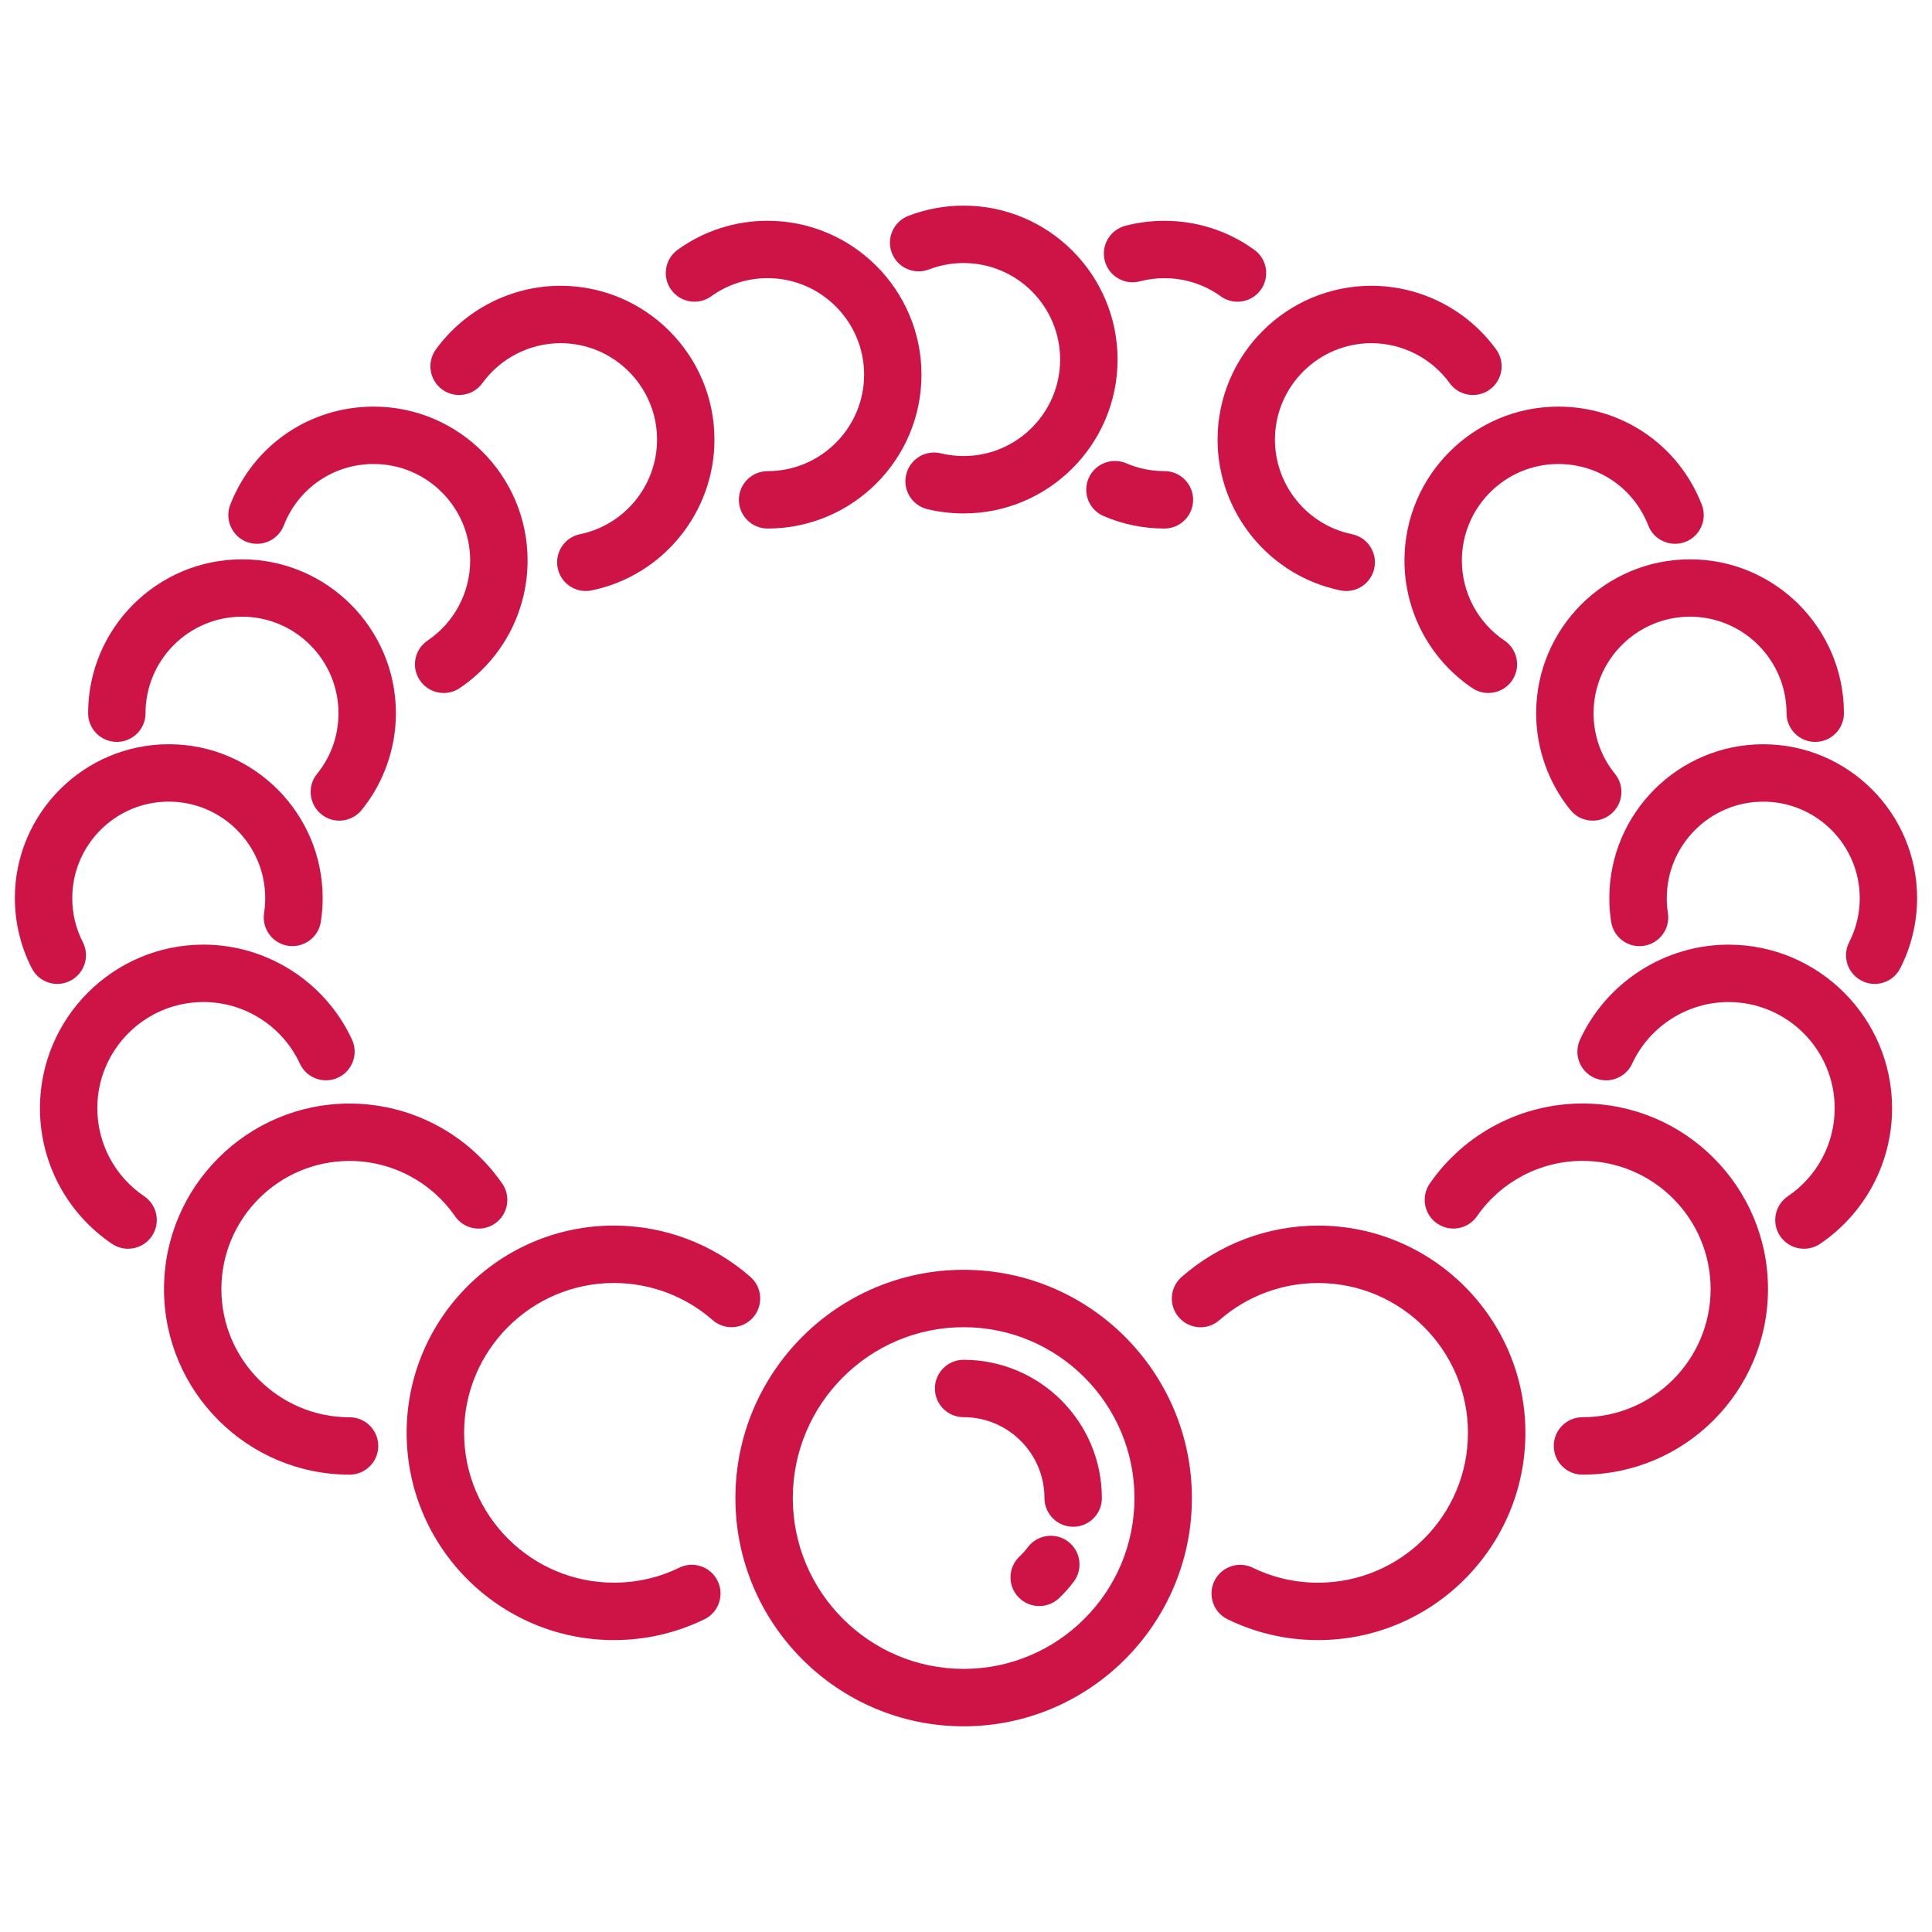
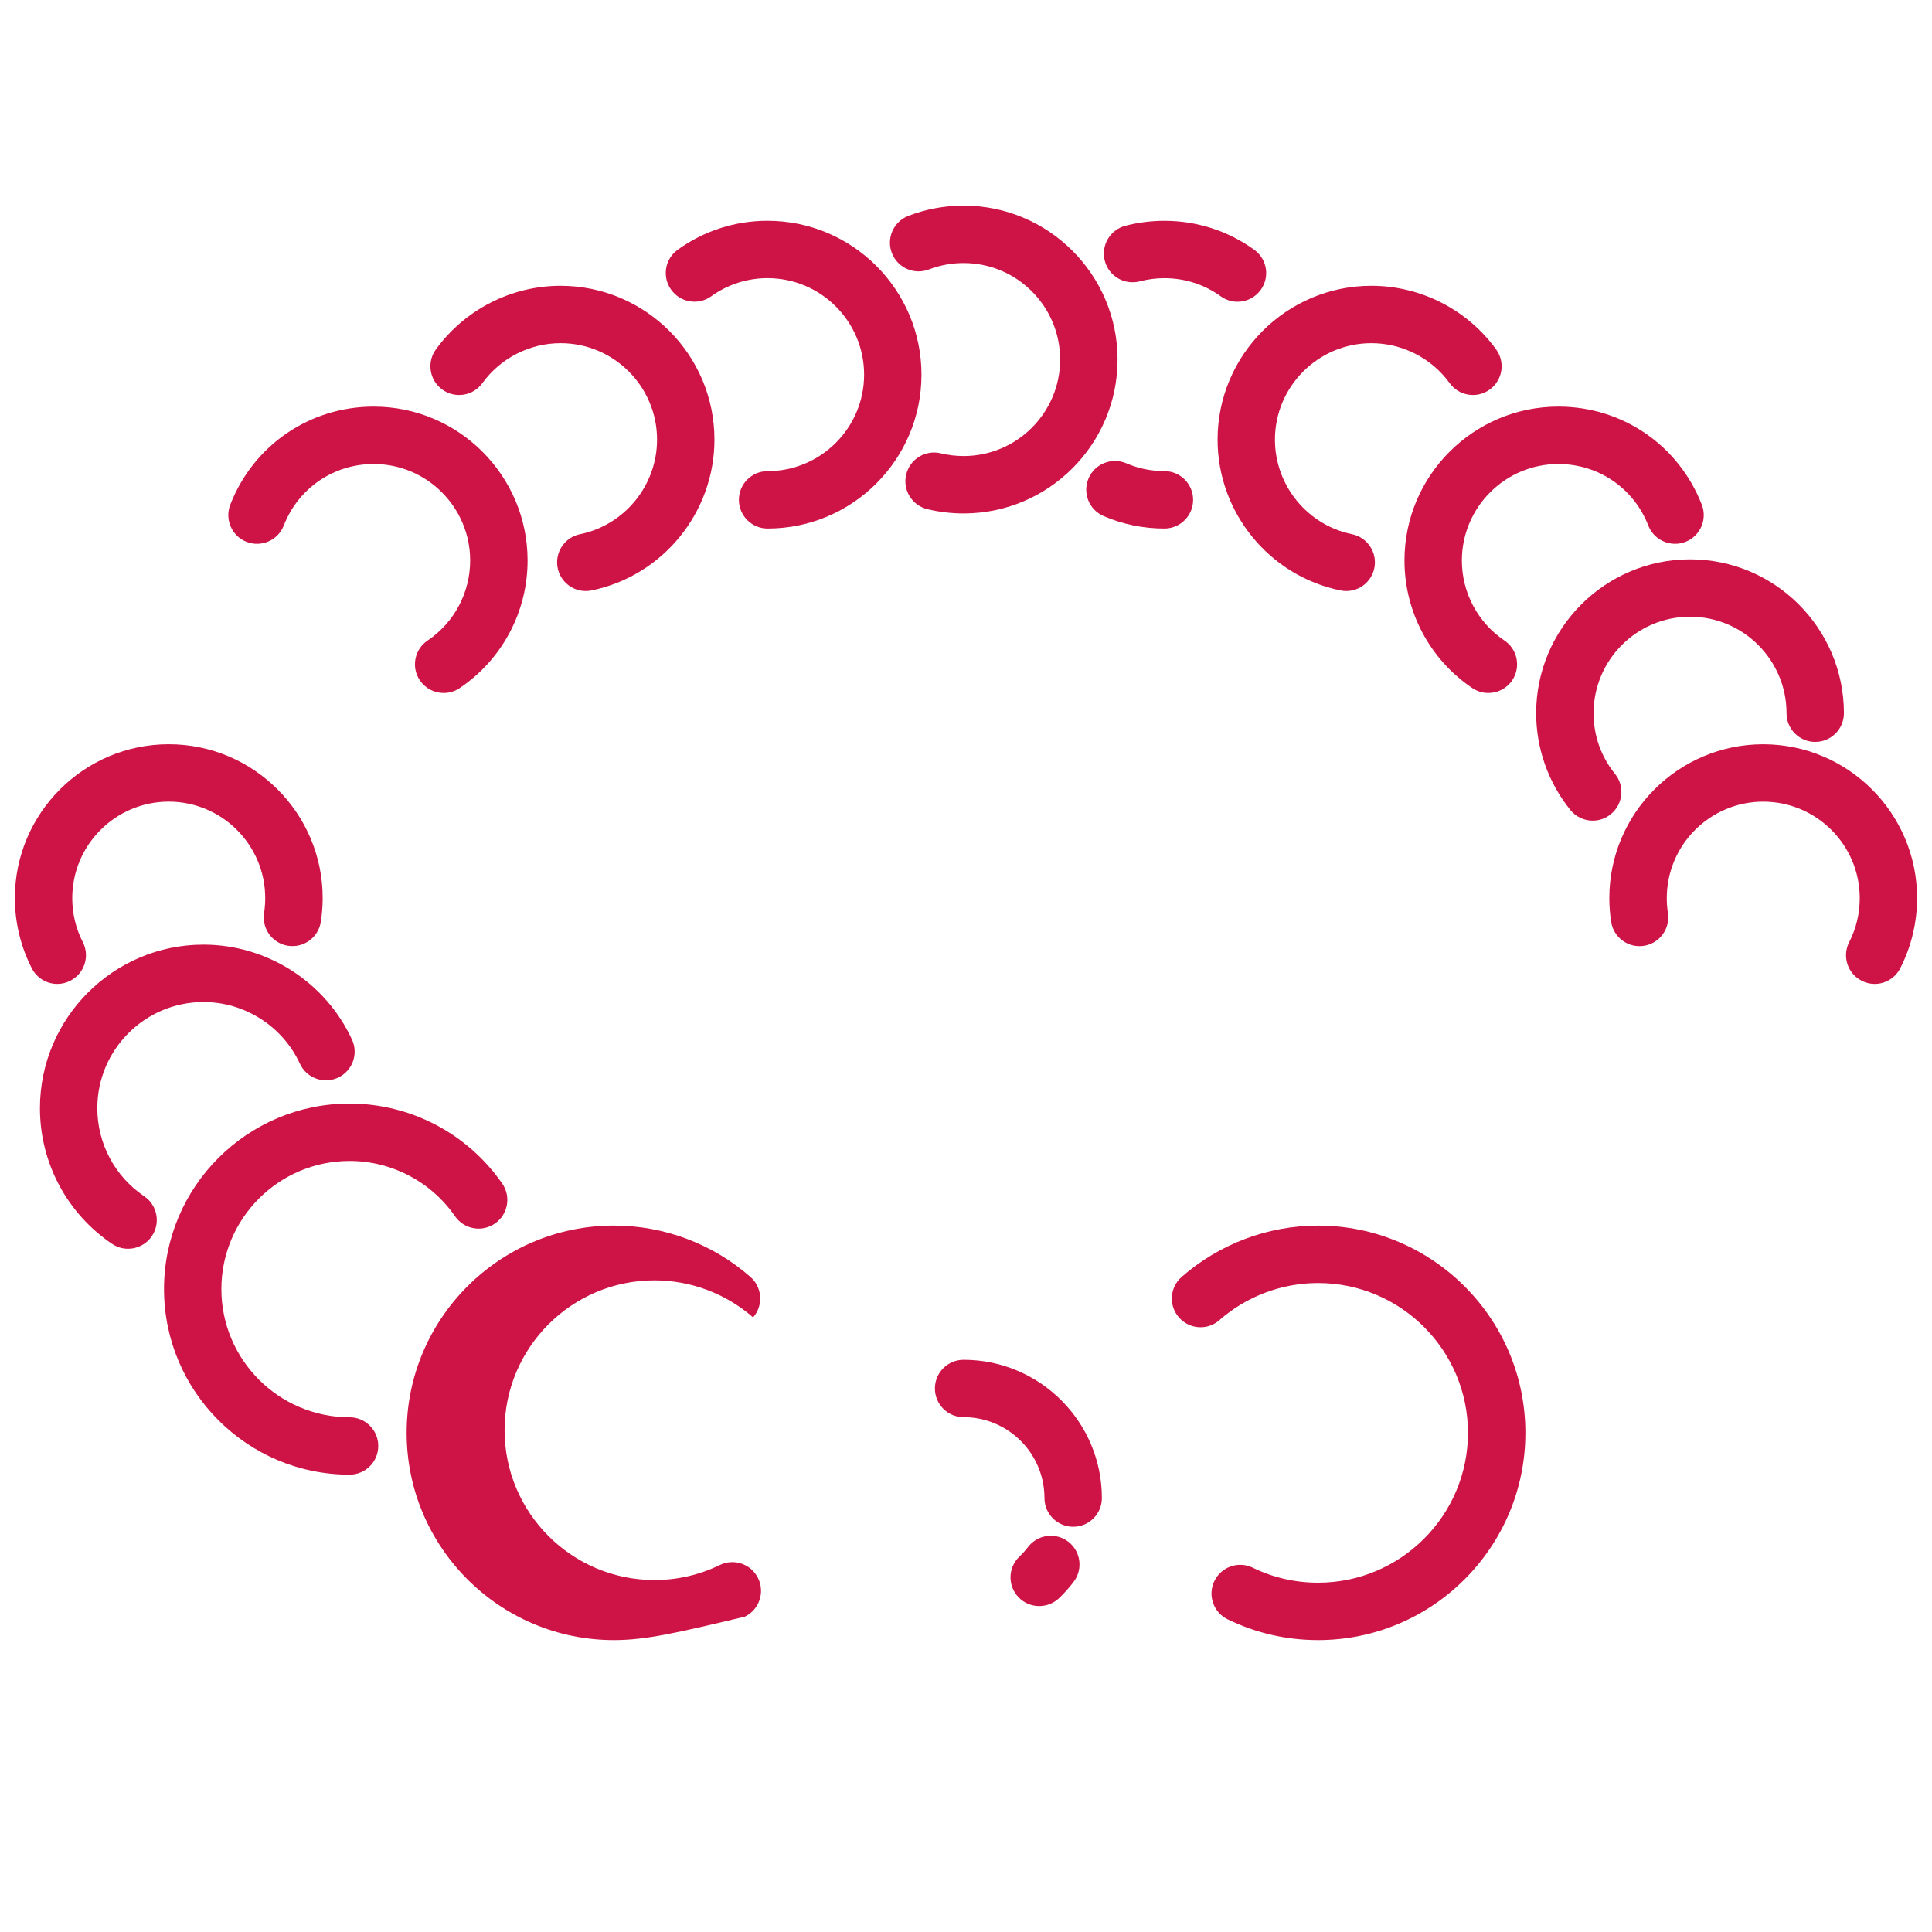
<svg xmlns="http://www.w3.org/2000/svg" version="1.1" id="Calque_1" x="0px" y="0px" width="65px" height="65px" viewBox="0 0 65 65" enable-background="new 0 0 65 65" xml:space="preserve">
  <g>
-     <path fill="#CE1446" d="M32.42,58.08c-4.233,0-7.678-3.446-7.678-7.679c0-4.234,3.444-7.68,7.678-7.68   c4.235,0,7.68,3.445,7.68,7.68C40.1,54.634,36.655,58.08,32.42,58.08z M32.42,44.652c-3.168,0-5.747,2.58-5.747,5.749   c0,3.168,2.579,5.747,5.747,5.747c3.17,0,5.748-2.579,5.748-5.747C38.168,47.232,35.59,44.652,32.42,44.652z" />
    <path fill="#CE1446" d="M36.106,51.366c-0.533,0-0.966-0.433-0.966-0.965c0-1.5-1.22-2.722-2.721-2.722   c-0.533,0-0.965-0.431-0.965-0.965c0-0.533,0.432-0.965,0.965-0.965c2.565,0,4.652,2.086,4.652,4.651   C37.072,50.934,36.64,51.366,36.106,51.366z" />
    <path fill="#CE1446" d="M34.963,54.034c-0.255,0-0.51-0.1-0.699-0.3c-0.368-0.386-0.353-0.996,0.033-1.364   c0.104-0.099,0.201-0.206,0.288-0.321c0.324-0.424,0.93-0.505,1.354-0.182c0.424,0.325,0.505,0.931,0.181,1.354   c-0.149,0.195-0.313,0.38-0.49,0.548C35.442,53.947,35.202,54.034,34.963,54.034z" />
-     <path fill="#CE1446" d="M20.653,55.179c-3.844,0-6.972-3.129-6.972-6.973s3.128-6.973,6.972-6.973c1.692,0,3.323,0.614,4.594,1.727   c0.401,0.352,0.441,0.962,0.09,1.363s-0.961,0.44-1.362,0.089c-0.918-0.804-2.098-1.247-3.321-1.247   c-2.778,0-5.04,2.262-5.04,5.041s2.262,5.041,5.04,5.041c0.772,0,1.514-0.17,2.2-0.504c0.48-0.234,1.058-0.033,1.29,0.446   c0.233,0.479,0.034,1.058-0.445,1.29C22.745,54.943,21.721,55.179,20.653,55.179z" />
+     <path fill="#CE1446" d="M20.653,55.179c-3.844,0-6.972-3.129-6.972-6.973s3.128-6.973,6.972-6.973c1.692,0,3.323,0.614,4.594,1.727   c0.401,0.352,0.441,0.962,0.09,1.363c-0.918-0.804-2.098-1.247-3.321-1.247   c-2.778,0-5.04,2.262-5.04,5.041s2.262,5.041,5.04,5.041c0.772,0,1.514-0.17,2.2-0.504c0.48-0.234,1.058-0.033,1.29,0.446   c0.233,0.479,0.034,1.058-0.445,1.29C22.745,54.943,21.721,55.179,20.653,55.179z" />
    <path fill="#CE1446" d="M11.761,49.613c-3.442,0-6.243-2.802-6.243-6.244s2.801-6.241,6.243-6.241c2.049,0,3.969,1.007,5.136,2.692   c0.304,0.439,0.193,1.04-0.244,1.343c-0.438,0.305-1.04,0.195-1.344-0.243c-0.807-1.166-2.133-1.861-3.548-1.861   c-2.378,0-4.313,1.933-4.313,4.311s1.935,4.313,4.313,4.313c0.533,0,0.965,0.433,0.965,0.965   C12.726,49.181,12.294,49.613,11.761,49.613z" />
    <path fill="#CE1446" d="M4.309,42.013c-0.187,0-0.374-0.053-0.54-0.165c-1.519-1.026-2.425-2.732-2.425-4.563   c0-3.035,2.468-5.504,5.502-5.504c2.137,0,4.099,1.254,4.996,3.194c0.225,0.484,0.014,1.059-0.471,1.282   c-0.483,0.224-1.058,0.013-1.281-0.47c-0.583-1.26-1.856-2.075-3.244-2.075c-1.97,0-3.572,1.602-3.572,3.572   c0,1.188,0.59,2.295,1.576,2.962c0.441,0.298,0.558,0.899,0.26,1.341C4.923,41.864,4.618,42.013,4.309,42.013z" />
    <path fill="#CE1446" d="M1.929,33.103c-0.351,0-0.688-0.192-0.859-0.526C0.697,31.852,0.5,31.035,0.5,30.216   c0-2.854,2.323-5.177,5.178-5.177c2.855,0,5.178,2.322,5.178,5.177c0,0.267-0.021,0.535-0.062,0.796   c-0.081,0.528-0.575,0.887-1.102,0.808c-0.527-0.081-0.888-0.574-0.807-1.103c0.025-0.164,0.038-0.332,0.038-0.501   c0-1.789-1.456-3.246-3.246-3.246s-3.246,1.457-3.246,3.246c0,0.521,0.119,1.02,0.355,1.48c0.243,0.475,0.056,1.055-0.418,1.299   C2.228,33.068,2.077,33.103,1.929,33.103z" />
-     <path fill="#CE1446" d="M11.416,27.61c-0.213,0-0.428-0.07-0.606-0.216c-0.415-0.336-0.479-0.944-0.144-1.357   c0.473-0.584,0.722-1.29,0.722-2.042c0-1.79-1.456-3.247-3.246-3.247s-3.246,1.457-3.246,3.247c0,0.533-0.432,0.966-0.965,0.966   c-0.534,0-0.966-0.433-0.966-0.966c0-2.854,2.322-5.177,5.177-5.177c2.855,0,5.178,2.322,5.178,5.177   c0,1.182-0.409,2.339-1.152,3.256C11.977,27.486,11.697,27.61,11.416,27.61z" />
    <path fill="#CE1446" d="M14.927,23.315c-0.31,0-0.613-0.149-0.801-0.425c-0.298-0.442-0.182-1.042,0.26-1.34   c0.897-0.606,1.432-1.612,1.432-2.692c0-1.79-1.455-3.247-3.245-3.247c-1.35,0-2.537,0.813-3.026,2.07   c-0.194,0.497-0.754,0.742-1.251,0.549c-0.496-0.193-0.742-0.753-0.549-1.25c0.78-2.005,2.675-3.3,4.826-3.3   c2.854,0,5.177,2.322,5.177,5.177c0,1.723-0.854,3.327-2.282,4.292C15.301,23.262,15.113,23.315,14.927,23.315z" />
    <path fill="#CE1446" d="M19.707,19.884c-0.449,0-0.851-0.315-0.944-0.772c-0.107-0.523,0.229-1.033,0.752-1.14   c1.501-0.307,2.591-1.645,2.591-3.18c0-1.79-1.456-3.246-3.246-3.246c-1.038,0-2.021,0.503-2.631,1.344   c-0.313,0.433-0.917,0.529-1.349,0.216c-0.432-0.313-0.528-0.917-0.216-1.348c0.972-1.342,2.54-2.143,4.195-2.143   c2.854,0,5.178,2.322,5.178,5.177c0,2.449-1.739,4.583-4.135,5.072C19.837,19.878,19.771,19.884,19.707,19.884z" />
    <path fill="#CE1446" d="M25.825,17.782c-0.533,0-0.966-0.433-0.966-0.966c0-0.533,0.433-0.965,0.966-0.965   c1.79,0,3.247-1.456,3.247-3.246s-1.457-3.247-3.247-3.247c-0.686,0-1.341,0.211-1.896,0.61c-0.432,0.312-1.035,0.214-1.347-0.218   c-0.313-0.433-0.214-1.036,0.219-1.348c0.885-0.638,1.93-0.974,3.023-0.974c2.855,0,5.178,2.322,5.178,5.177   C31.003,15.46,28.681,17.782,25.825,17.782z" />
    <path fill="#CE1446" d="M44.346,55.179c-1.065,0-2.09-0.235-3.043-0.699c-0.479-0.232-0.68-0.811-0.446-1.29   s0.811-0.679,1.291-0.446c0.687,0.334,1.428,0.504,2.198,0.504c2.78,0,5.042-2.262,5.042-5.041s-2.262-5.041-5.042-5.041   c-1.222,0-2.401,0.443-3.319,1.247c-0.401,0.354-1.011,0.313-1.362-0.089c-0.353-0.401-0.312-1.012,0.09-1.363   c1.27-1.112,2.901-1.727,4.592-1.727c3.845,0,6.973,3.129,6.973,6.973S48.19,55.179,44.346,55.179z" />
-     <path fill="#CE1446" d="M53.24,49.613c-0.533,0-0.965-0.433-0.965-0.967c0-0.532,0.432-0.965,0.965-0.965   c2.378,0,4.312-1.935,4.312-4.313s-1.934-4.311-4.312-4.311c-1.415,0-2.741,0.695-3.548,1.861   c-0.304,0.438-0.904,0.548-1.344,0.243c-0.438-0.303-0.548-0.903-0.244-1.343c1.167-1.686,3.087-2.692,5.136-2.692   c3.442,0,6.242,2.799,6.242,6.241S56.683,49.613,53.24,49.613z" />
-     <path fill="#CE1446" d="M60.692,42.013c-0.31,0-0.614-0.148-0.801-0.425c-0.298-0.441-0.182-1.043,0.259-1.341   c0.987-0.667,1.576-1.773,1.576-2.962c0-1.971-1.603-3.572-3.572-3.572c-1.387,0-2.66,0.815-3.243,2.075   c-0.224,0.483-0.798,0.693-1.281,0.47c-0.484-0.224-0.695-0.798-0.471-1.282c0.897-1.94,2.859-3.194,4.995-3.194   c3.035,0,5.503,2.469,5.503,5.504c0,1.83-0.906,3.536-2.425,4.563C61.066,41.96,60.878,42.013,60.692,42.013z" />
    <path fill="#CE1446" d="M63.072,33.103c-0.148,0-0.299-0.034-0.439-0.107c-0.476-0.244-0.662-0.824-0.419-1.299   c0.236-0.461,0.355-0.959,0.355-1.48c0-1.789-1.457-3.246-3.247-3.246s-3.245,1.457-3.245,3.246c0,0.169,0.012,0.337,0.038,0.501   c0.081,0.528-0.28,1.021-0.808,1.103c-0.528,0.081-1.02-0.279-1.102-0.808c-0.04-0.261-0.061-0.529-0.061-0.796   c0-2.854,2.322-5.177,5.177-5.177c2.855,0,5.178,2.322,5.178,5.177c0,0.819-0.196,1.636-0.568,2.36   C63.761,32.91,63.423,33.103,63.072,33.103z" />
    <path fill="#CE1446" d="M53.585,27.61c-0.282,0-0.561-0.124-0.751-0.359c-0.743-0.917-1.152-2.074-1.152-3.256   c0-2.854,2.322-5.177,5.178-5.177c2.854,0,5.177,2.322,5.177,5.177c0,0.533-0.432,0.966-0.966,0.966   c-0.533,0-0.965-0.433-0.965-0.966c0-1.79-1.457-3.247-3.246-3.247c-1.79,0-3.246,1.457-3.246,3.247   c0,0.752,0.249,1.458,0.721,2.042c0.336,0.413,0.272,1.021-0.143,1.357C54.013,27.54,53.798,27.61,53.585,27.61z" />
    <path fill="#CE1446" d="M50.073,23.315c-0.187,0-0.373-0.054-0.54-0.166c-1.429-0.966-2.281-2.57-2.281-4.292   c0-2.855,2.322-5.177,5.177-5.177c2.151,0,4.046,1.295,4.826,3.3c0.193,0.496-0.053,1.056-0.549,1.25   c-0.498,0.193-1.058-0.053-1.251-0.549c-0.489-1.257-1.677-2.07-3.026-2.07c-1.79,0-3.246,1.457-3.246,3.247   c0,1.08,0.535,2.086,1.432,2.692c0.442,0.298,0.559,0.898,0.261,1.34C50.688,23.167,50.384,23.315,50.073,23.315z" />
    <path fill="#CE1446" d="M45.294,19.884c-0.064,0-0.13-0.006-0.195-0.02c-2.396-0.489-4.135-2.623-4.135-5.072   c0-2.855,2.322-5.177,5.177-5.177c1.656,0,3.225,0.801,4.196,2.143c0.313,0.432,0.216,1.036-0.216,1.348   c-0.432,0.313-1.036,0.216-1.349-0.216c-0.609-0.841-1.594-1.344-2.632-1.344c-1.789,0-3.246,1.456-3.246,3.246   c0,1.536,1.09,2.874,2.592,3.18c0.521,0.107,0.859,0.617,0.752,1.14C46.145,19.569,45.743,19.884,45.294,19.884z" />
    <path fill="#CE1446" d="M39.175,17.782c-0.71,0-1.398-0.141-2.046-0.42c-0.49-0.211-0.716-0.779-0.505-1.27   c0.211-0.489,0.779-0.715,1.269-0.505c0.405,0.175,0.837,0.263,1.282,0.263c0.533,0,0.966,0.433,0.966,0.965   C40.141,17.35,39.708,17.782,39.175,17.782z" />
    <path fill="#CE1446" d="M41.634,10.152c-0.195,0-0.393-0.06-0.563-0.183c-0.554-0.399-1.21-0.61-1.896-0.61   c-0.28,0-0.559,0.036-0.826,0.106c-0.516,0.136-1.044-0.173-1.179-0.688c-0.135-0.516,0.173-1.044,0.689-1.18   c0.427-0.112,0.87-0.168,1.315-0.168c1.094,0,2.14,0.336,3.024,0.974c0.433,0.312,0.531,0.916,0.219,1.348   C42.229,10.012,41.934,10.152,41.634,10.152z" />
    <path fill="#CE1446" d="M32.42,17.274c-0.412,0-0.822-0.048-1.22-0.144c-0.519-0.126-0.838-0.647-0.712-1.166   c0.125-0.519,0.646-0.838,1.165-0.712c0.249,0.06,0.508,0.091,0.767,0.091c1.791,0,3.247-1.457,3.247-3.247   c0-1.79-1.456-3.246-3.247-3.246c-0.402,0-0.794,0.073-1.167,0.215c-0.497,0.192-1.056-0.056-1.248-0.553   c-0.191-0.498,0.057-1.056,0.555-1.249c0.594-0.229,1.22-0.345,1.86-0.345c2.856,0,5.179,2.322,5.179,5.177   C37.599,14.952,35.276,17.274,32.42,17.274z" />
  </g>
</svg>